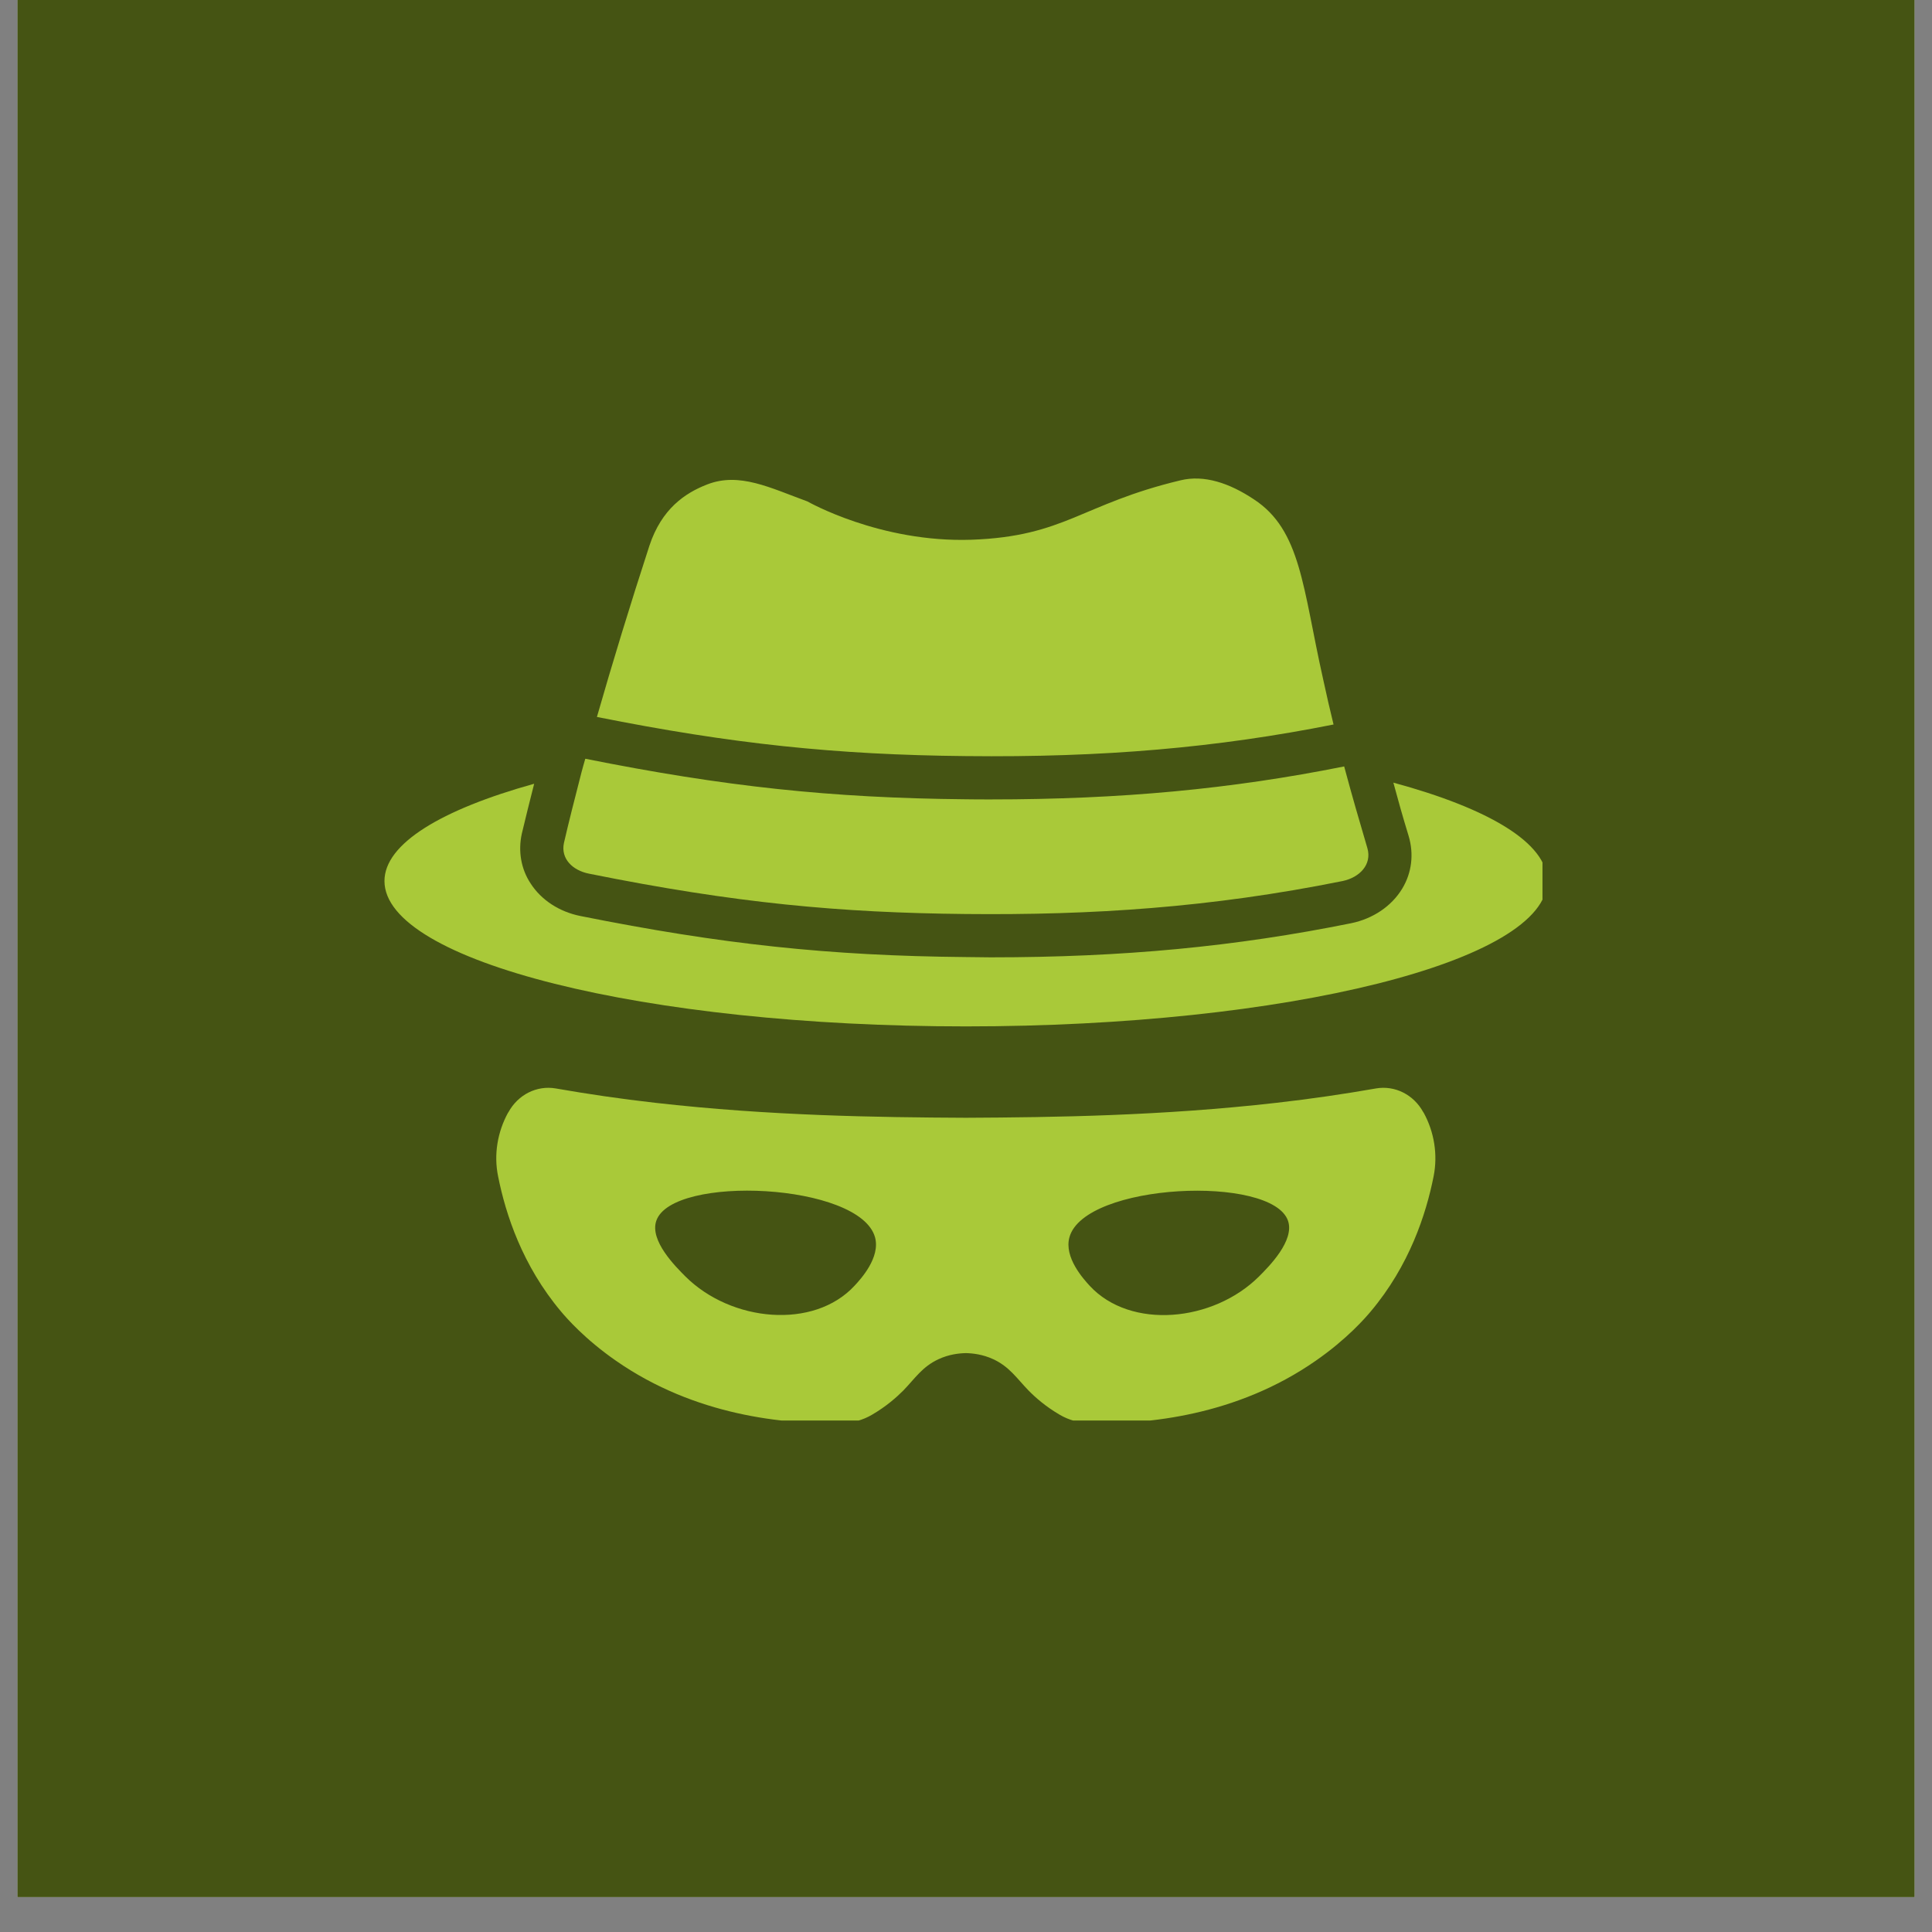
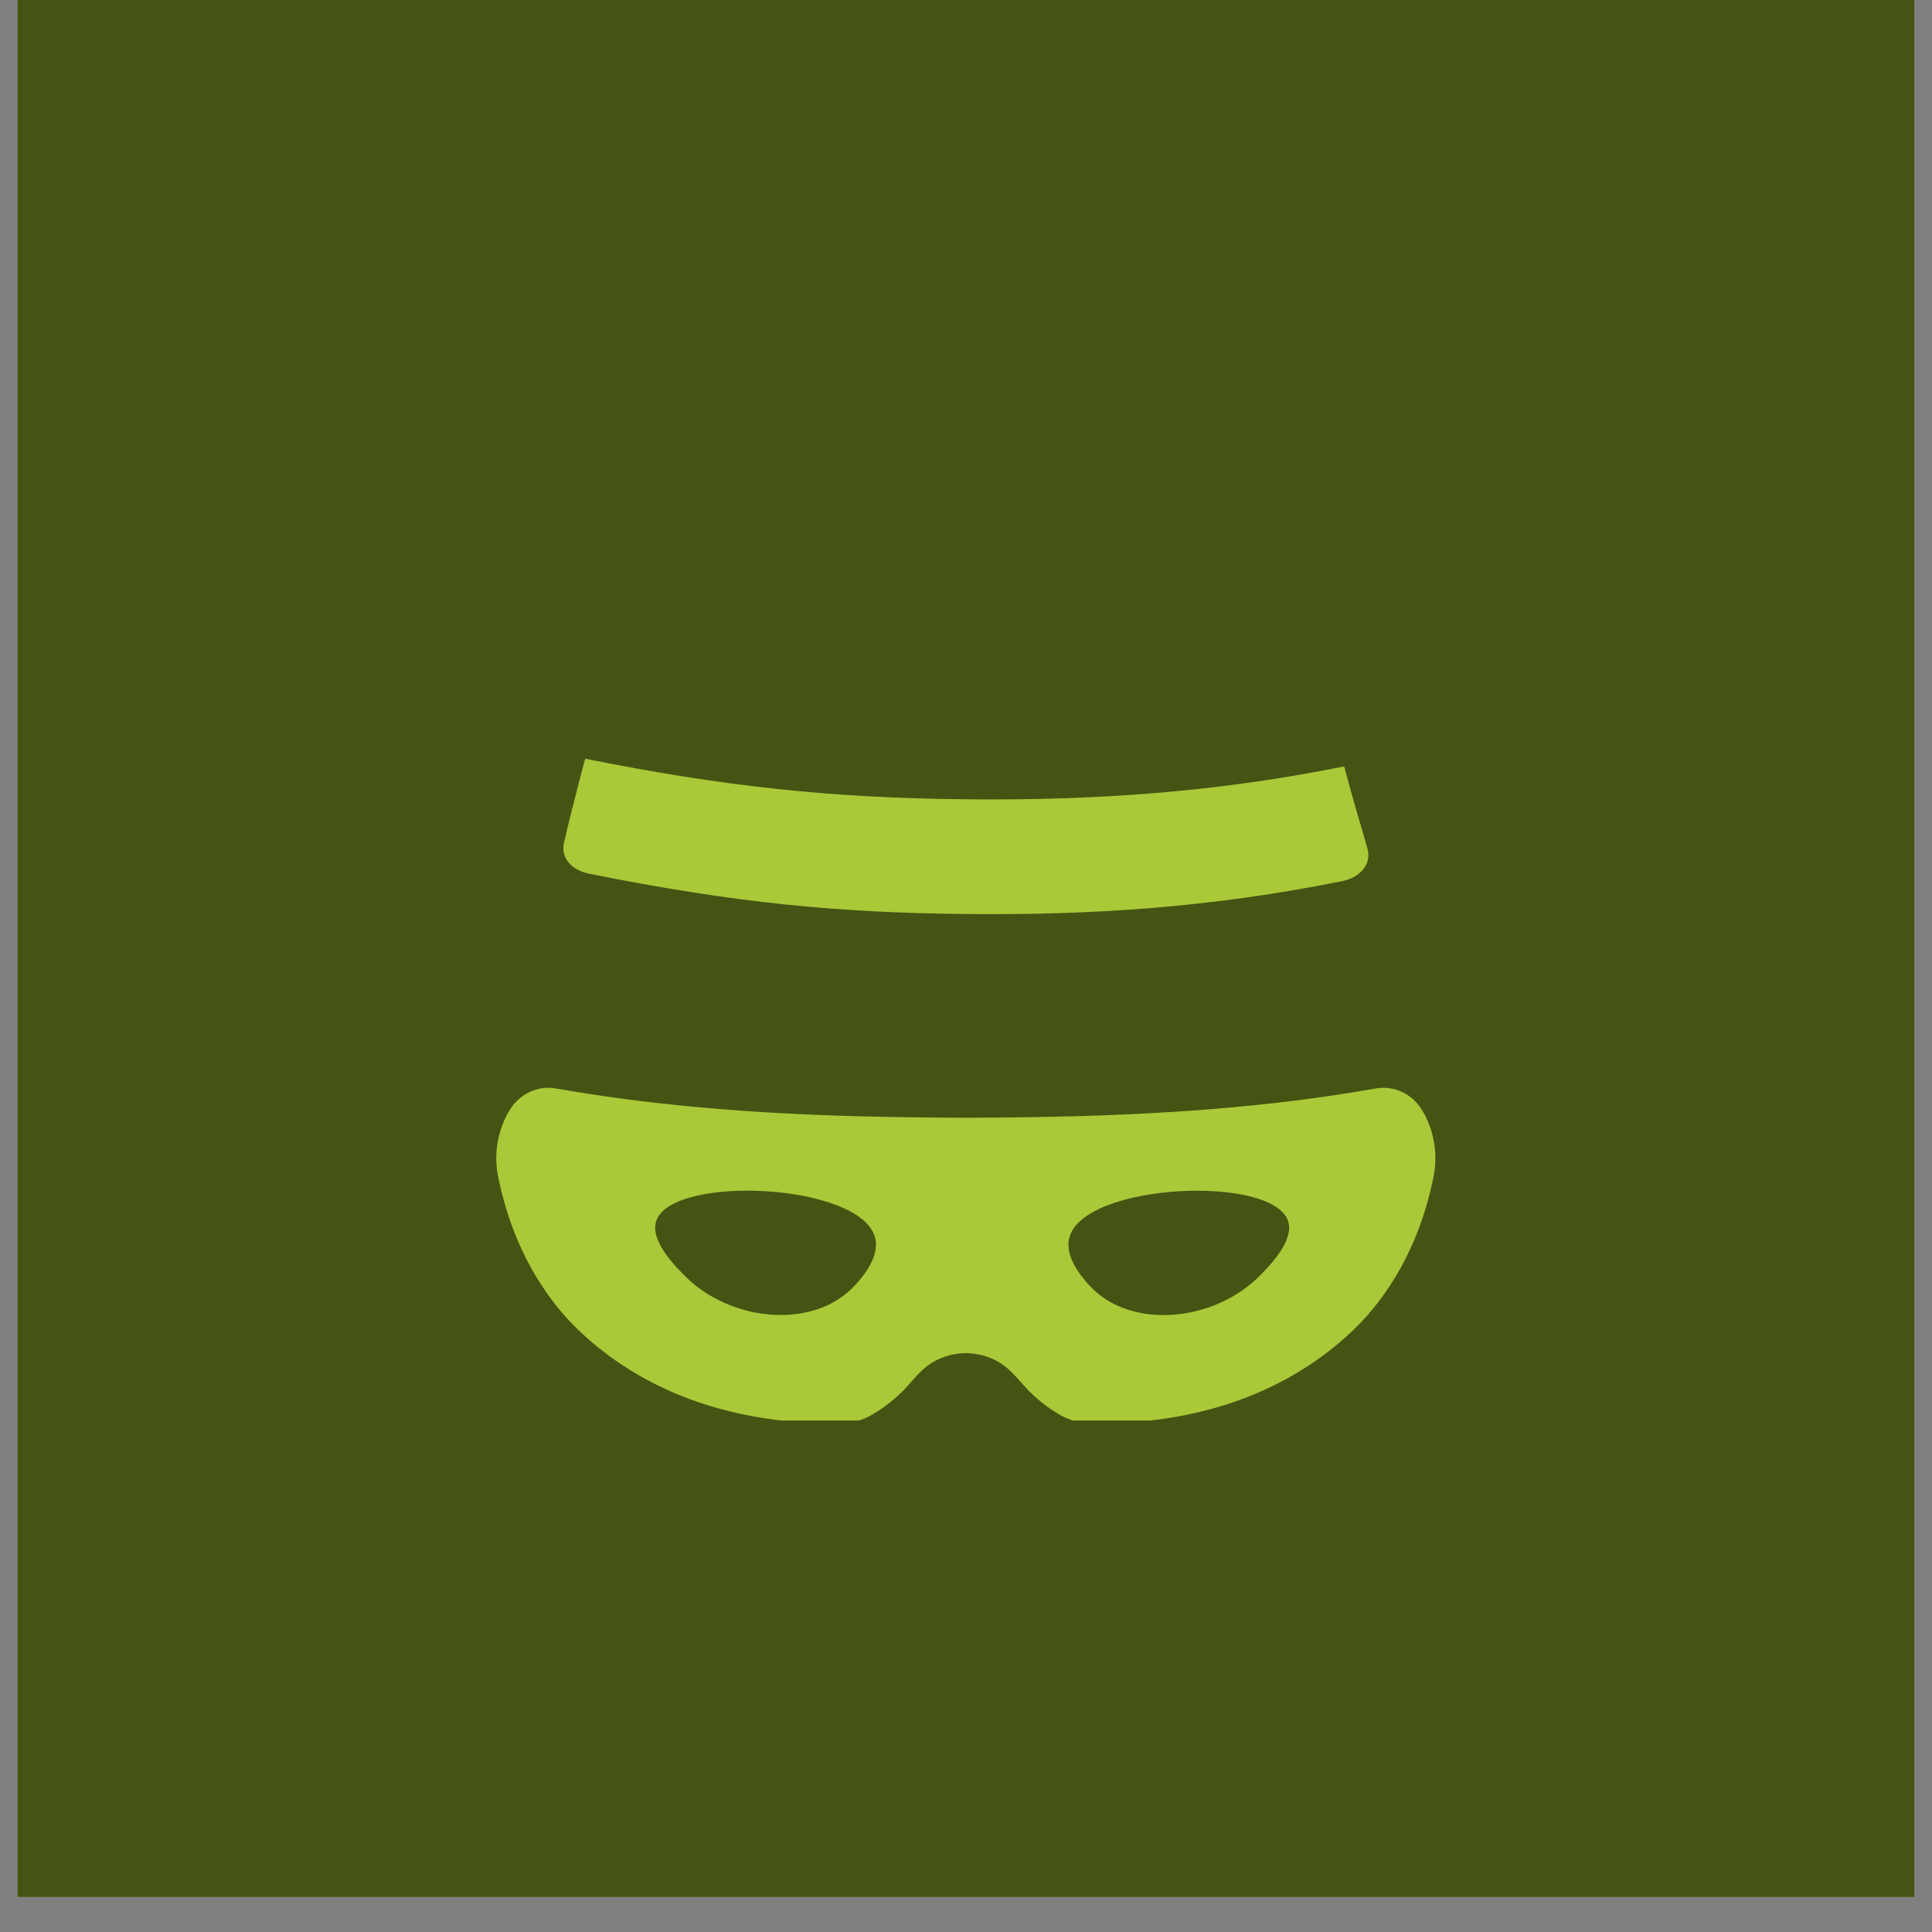
<svg xmlns="http://www.w3.org/2000/svg" width="72" zoomAndPan="magnify" viewBox="0 0 54 54" height="72" preserveAspectRatio="xMidYMid meet" version="1.0">
  <rect x="0" y="0" width="54" height="54" fill="#808080" stroke="none" />
  <defs>
    <clipPath id="5213ce0d68">
      <path d="M 0.492 0 L 53.508 0 L 53.508 53.02 L 0.492 53.02 Z M 0.492 0 " clip-rule="nonzero" />
    </clipPath>
    <clipPath id="6fffd41f31">
      <path d="M 16 13.191 L 38 13.191 L 38 22 L 16 22 Z M 16 13.191 " clip-rule="nonzero" />
    </clipPath>
    <clipPath id="82c2d869e3">
-       <path d="M 10.711 21 L 43.113 21 L 43.113 29 L 10.711 29 Z M 10.711 21 " clip-rule="nonzero" />
-     </clipPath>
+       </clipPath>
    <clipPath id="b76a0d6e73">
      <path d="M 13 30 L 41 30 L 41 39.703 L 13 39.703 Z M 13 30 " clip-rule="nonzero" />
    </clipPath>
  </defs>
  <g clip-path="url(#5213ce0d68)">
    <path fill="#ffffff" d="M 0.492 0 L 53.508 0 L 53.508 53.02 L 0.492 53.02 Z M 0.492 0 " fill-opacity="1" fill-rule="nonzero" />
    <path fill="#455413" d="M 0.492 0 L 53.508 0 L 53.508 53.02 L 0.492 53.02 Z M 0.492 0 " fill-opacity="1" fill-rule="nonzero" />
    <path fill="#455413" d="M 0.492 0 L 53.508 0 L 53.508 53.02 L 0.492 53.02 Z M 0.492 0 " fill-opacity="1" fill-rule="nonzero" />
  </g>
  <path fill="#a9c939" d="M 26.988 22.34 C 23.227 22.305 20.242 21.984 16.359 21.207 C 16.324 21.332 16.285 21.461 16.254 21.582 C 16.059 22.34 15.887 23.016 15.762 23.562 C 15.668 24.004 16.008 24.328 16.457 24.418 C 20.566 25.246 23.484 25.512 26.996 25.547 C 30.508 25.582 33.828 25.371 37.527 24.625 C 37.996 24.527 38.352 24.168 38.219 23.707 C 37.98 22.898 37.781 22.207 37.605 21.551 C 37.594 21.508 37.582 21.465 37.57 21.422 C 34.41 22.055 31.328 22.344 27.688 22.344 C 27.457 22.344 27.223 22.344 26.988 22.34 Z M 26.988 22.34 " fill-opacity="1" fill-rule="nonzero" />
  <g clip-path="url(#6fffd41f31)">
-     <path fill="#a9c939" d="M 37.273 20.25 C 37.172 19.836 37.074 19.414 36.977 18.961 C 36.41 16.434 36.367 14.82 35.047 13.957 C 34.367 13.504 33.656 13.262 32.992 13.426 C 30.219 14.09 29.773 14.992 27.152 15.086 C 24.59 15.172 22.57 14.016 22.57 14.016 C 21.531 13.637 20.668 13.191 19.77 13.539 C 19.141 13.781 18.492 14.227 18.152 15.25 C 17.617 16.891 17.109 18.555 16.684 20.039 C 20.445 20.789 23.348 21.098 27 21.133 C 30.84 21.176 34.016 20.898 37.273 20.25 Z M 37.273 20.25 " fill-opacity="1" fill-rule="nonzero" />
-   </g>
+     </g>
  <g clip-path="url(#82c2d869e3)">
    <path fill="#a9c939" d="M 43.246 24.625 C 43.246 26.867 35.973 28.688 26.996 28.688 C 18.02 28.688 10.746 26.867 10.746 24.625 C 10.746 23.582 12.332 22.629 14.93 21.906 C 14.797 22.426 14.684 22.887 14.586 23.297 C 14.477 23.785 14.562 24.289 14.832 24.695 C 15.129 25.156 15.633 25.484 16.219 25.602 C 20.156 26.391 23.176 26.715 26.984 26.75 C 27.219 26.75 27.457 26.758 27.684 26.758 C 31.395 26.758 34.535 26.457 37.762 25.805 C 38.375 25.68 38.895 25.328 39.191 24.84 C 39.461 24.395 39.523 23.871 39.371 23.363 C 39.207 22.828 39.07 22.34 38.945 21.875 C 41.613 22.598 43.246 23.562 43.246 24.625 Z M 43.246 24.625 " fill-opacity="1" fill-rule="nonzero" />
  </g>
  <g clip-path="url(#b76a0d6e73)">
    <path fill="#a9c939" d="M 39.793 31.102 C 39.789 31.098 39.785 31.09 39.781 31.086 C 39.512 30.594 38.988 30.332 38.461 30.422 C 37.57 30.578 36.641 30.715 35.676 30.824 C 32.48 31.188 29.48 31.23 26.996 31.242 C 24.512 31.23 21.516 31.188 18.316 30.824 C 17.352 30.715 16.422 30.578 15.531 30.422 C 15.004 30.332 14.48 30.594 14.211 31.086 C 14.207 31.09 14.203 31.098 14.199 31.102 C 13.906 31.637 13.797 32.27 13.922 32.879 C 14.133 33.941 14.602 35.375 15.68 36.656 C 15.824 36.828 16.34 37.426 17.219 38.035 C 19.438 39.578 21.93 39.809 23.516 39.781 C 23.82 39.773 24.117 39.695 24.379 39.539 C 24.777 39.305 25.059 39.055 25.254 38.859 C 25.578 38.523 25.777 38.203 26.227 37.992 C 26.527 37.852 26.809 37.824 26.996 37.82 C 27.18 37.824 27.465 37.852 27.766 37.992 C 28.215 38.203 28.418 38.523 28.742 38.859 C 28.934 39.055 29.215 39.305 29.613 39.539 C 29.875 39.695 30.176 39.773 30.477 39.781 C 32.062 39.809 34.555 39.578 36.773 38.035 C 37.652 37.426 38.168 36.828 38.312 36.656 C 39.391 35.375 39.859 33.941 40.07 32.879 C 40.191 32.27 40.086 31.637 39.793 31.102 Z M 23.887 35.934 C 22.75 37.168 20.438 36.953 19.156 35.676 C 18.883 35.402 18.152 34.676 18.344 34.121 C 18.789 32.824 24.035 33.062 24.457 34.582 C 24.613 35.148 24.055 35.754 23.887 35.934 Z M 35.191 35.676 C 33.91 36.953 31.598 37.172 30.457 35.938 C 30.289 35.754 29.734 35.148 29.891 34.582 C 30.309 33.062 35.555 32.828 36 34.121 C 36.191 34.676 35.465 35.402 35.191 35.676 Z M 35.191 35.676 " fill-opacity="1" fill-rule="nonzero" />
  </g>
</svg>